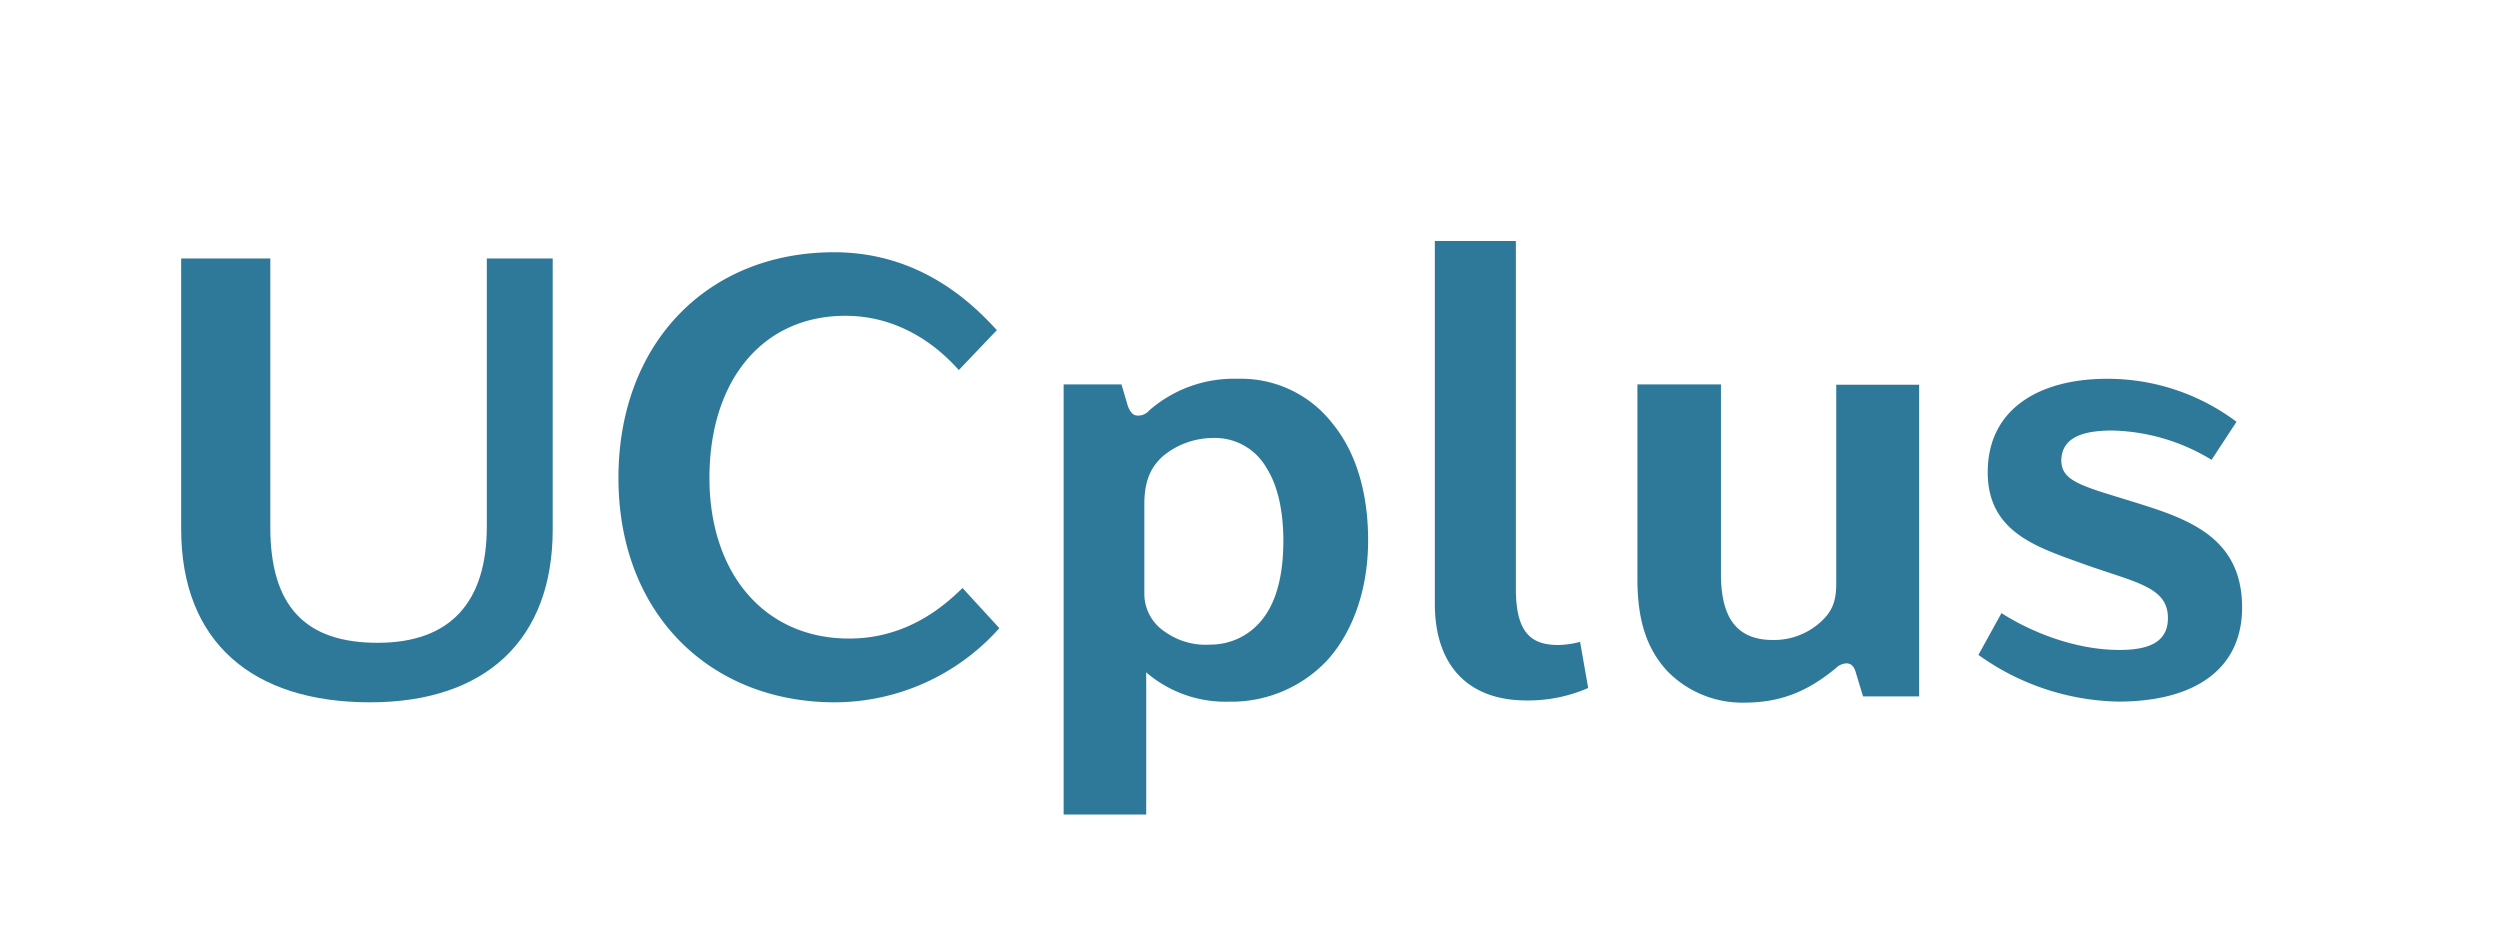
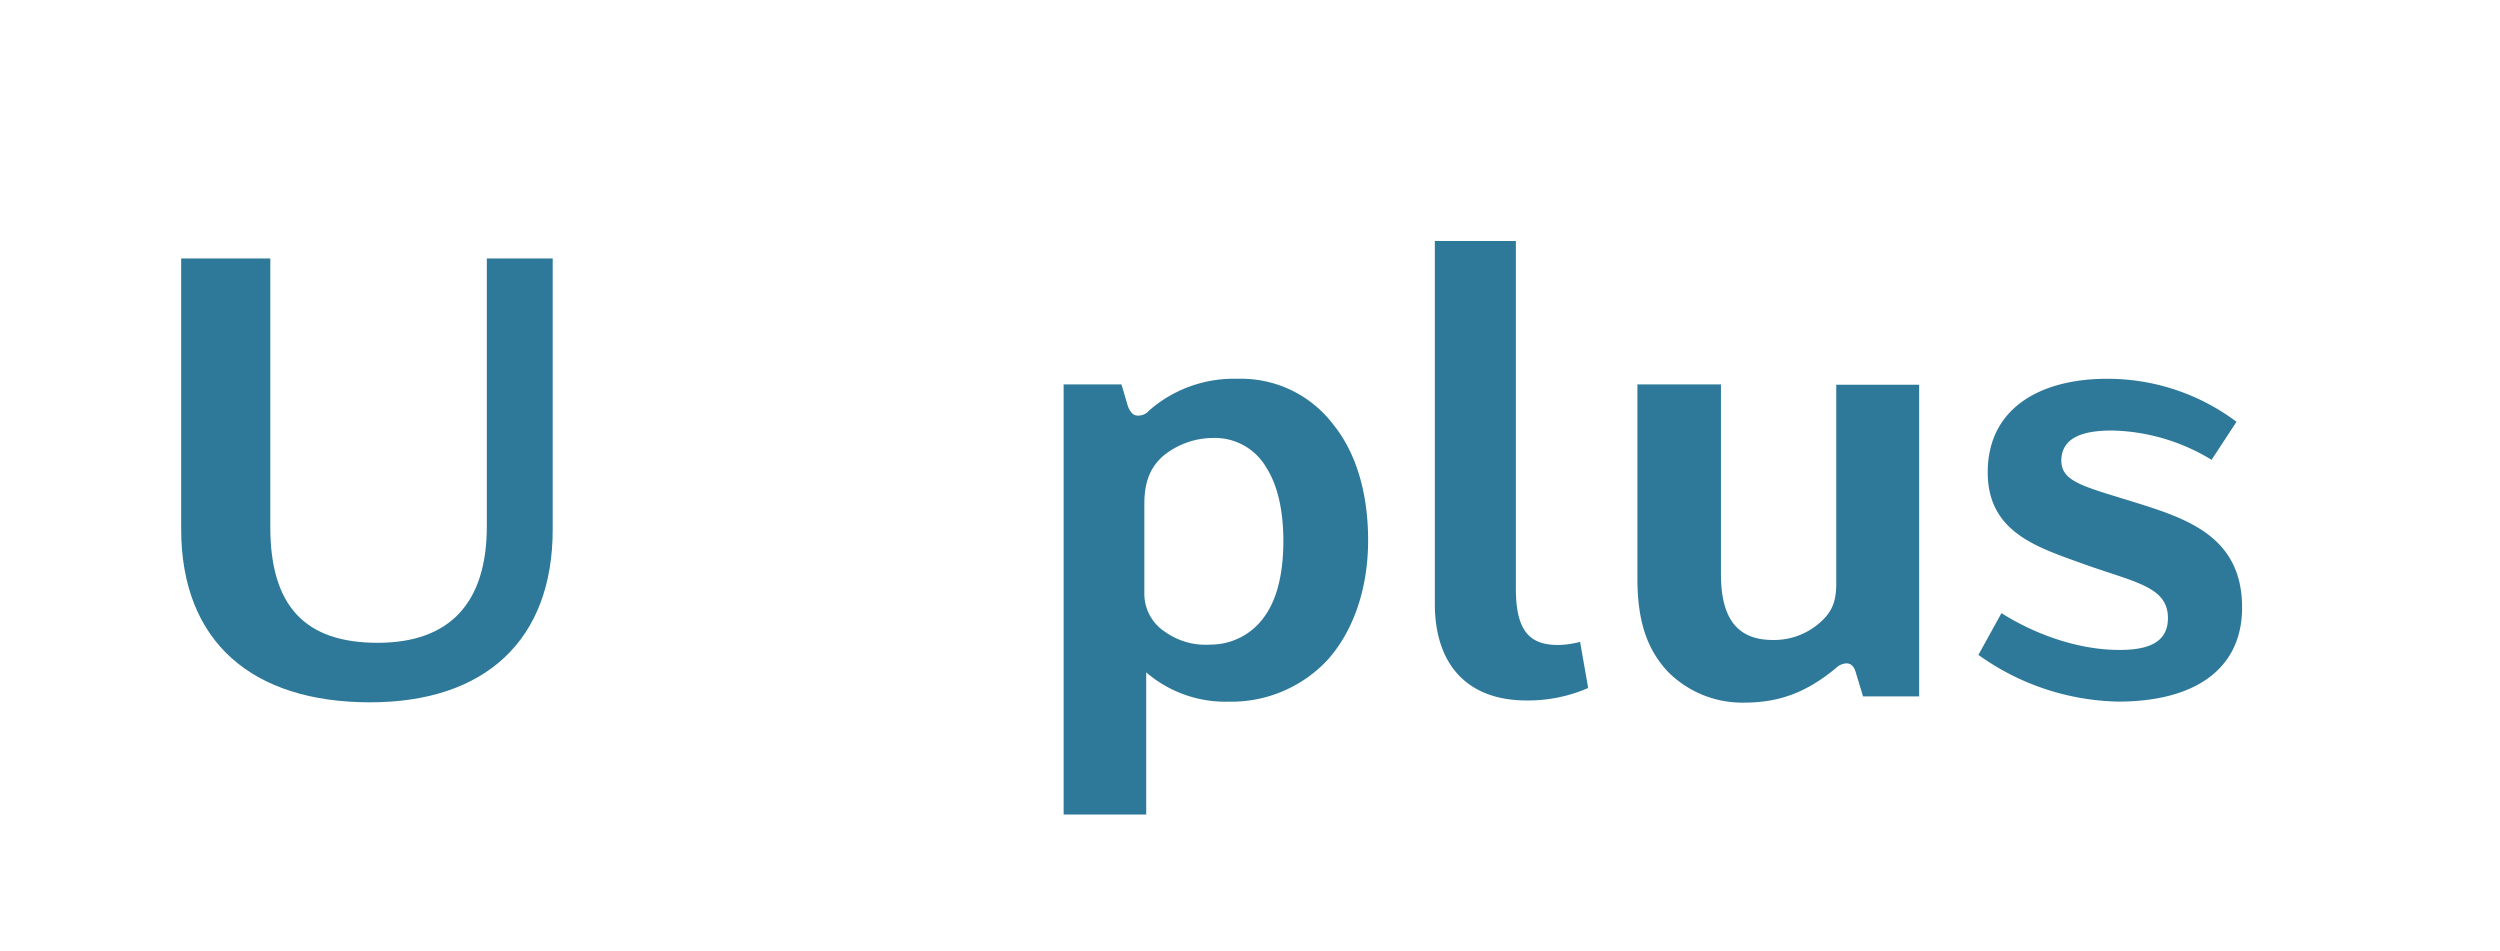
<svg xmlns="http://www.w3.org/2000/svg" viewBox="0 0 389 148">
  <defs>
    <style>.cls-1{fill:#fff;}.cls-2{fill:#2e7999;}</style>
  </defs>
  <g id="Layer_2" data-name="Layer 2">
    <rect class="cls-1" width="389" height="148" />
  </g>
  <g id="Lag_1" data-name="Lag 1">
    <path class="cls-2" d="M27.69,82.81V40.72H41.56v41.8c0,12.32,5.44,18,16.69,18s17-6.21,17-18.14V40.72H85.5V82.91c0,17.17-10.47,26.87-28.42,26.87C38.85,109.78,27.69,100.47,27.69,82.81Z" transform="translate(0.5 -0.5)" />
-     <path class="cls-2" d="M155,98.24a34.4,34.4,0,0,1-25.61,11.54c-19.31,0-33.66-13.68-33.66-34.92,0-20.86,13.77-35.11,33.56-35.11,13.77,0,21.92,8.43,25.32,12.12l-5.92,6.21c-1.75-1.94-7.76-8.44-17.65-8.44-12.9,0-21.15,10.09-21.15,25.22,0,14.84,8.54,25,21.73,25,9.5,0,15.32-5.63,17.65-7.86Z" transform="translate(0.5 -0.5)" />
    <path class="cls-2" d="M212.38,84.56c0,7.76-2.43,14.36-6.4,18.72a20.48,20.48,0,0,1-15.33,6.4,18.88,18.88,0,0,1-12.8-4.56v22.12H165V60.31H174L175,63.7c.39,1,.88,1.46,1.46,1.46a2.2,2.2,0,0,0,1.84-.78,20,20,0,0,1,13.78-4.94A18,18,0,0,1,207,66.61C210.54,71,212.38,77.28,212.38,84.56Zm-13.19.1c0-4.66-.88-8.64-2.62-11.35a9.22,9.22,0,0,0-8.34-4.66,12.3,12.3,0,0,0-7.76,2.81c-1.85,1.65-2.91,3.79-2.91,7.47V92.8a7.06,7.06,0,0,0,3.2,6,10.89,10.89,0,0,0,7.08,2,10.23,10.23,0,0,0,8.34-4.27C198.22,93.77,199.19,89.7,199.19,84.66Z" transform="translate(0.5 -0.5)" />
    <path class="cls-2" d="M222.76,94.45V38h12.61V92.13c0,6.88,2.42,8.73,6.59,8.73a14,14,0,0,0,3.4-.49l1.26,7.18a23.31,23.31,0,0,1-9.6,1.94C227.9,109.49,222.76,104,222.76,94.45Z" transform="translate(0.5 -0.5)" />
    <path class="cls-2" d="M258.94,104.93c-3.3-3.59-4.66-8.05-4.66-14.45V60.31h13V89.8c0,6.11,1.94,10.28,8.05,10.28a10.76,10.76,0,0,0,7.37-2.72c1.75-1.55,2.52-3.1,2.52-6v-31h12.9v48.5h-8.73l-1.06-3.49c-.29-1.17-.78-1.65-1.55-1.65a2.58,2.58,0,0,0-1.65.77c-4.37,3.59-8.54,5.34-14.26,5.34A16.29,16.29,0,0,1,258.94,104.93Z" transform="translate(0.5 -0.5)" />
    <path class="cls-2" d="M329.26,101.63c4,0,7.57-.87,7.57-4.95,0-4.85-4.95-5.52-12.9-8.34-7.18-2.62-15.14-4.85-15.14-14.35,0-10.09,8.35-14.55,18.53-14.55a33.42,33.42,0,0,1,20.18,6.69l-3.88,5.92a30.9,30.9,0,0,0-15.43-4.56c-4,0-7.95.77-7.95,4.75.1,3.4,3.78,4,12.61,6.79,8,2.52,15.52,5.63,15.52,16,0,9.6-7.37,14.64-19.3,14.64a38.58,38.58,0,0,1-21.73-7.27l3.59-6.5C315.49,98.82,322.37,101.63,329.26,101.63Z" transform="translate(0.5 -0.5)" />
  </g>
</svg>